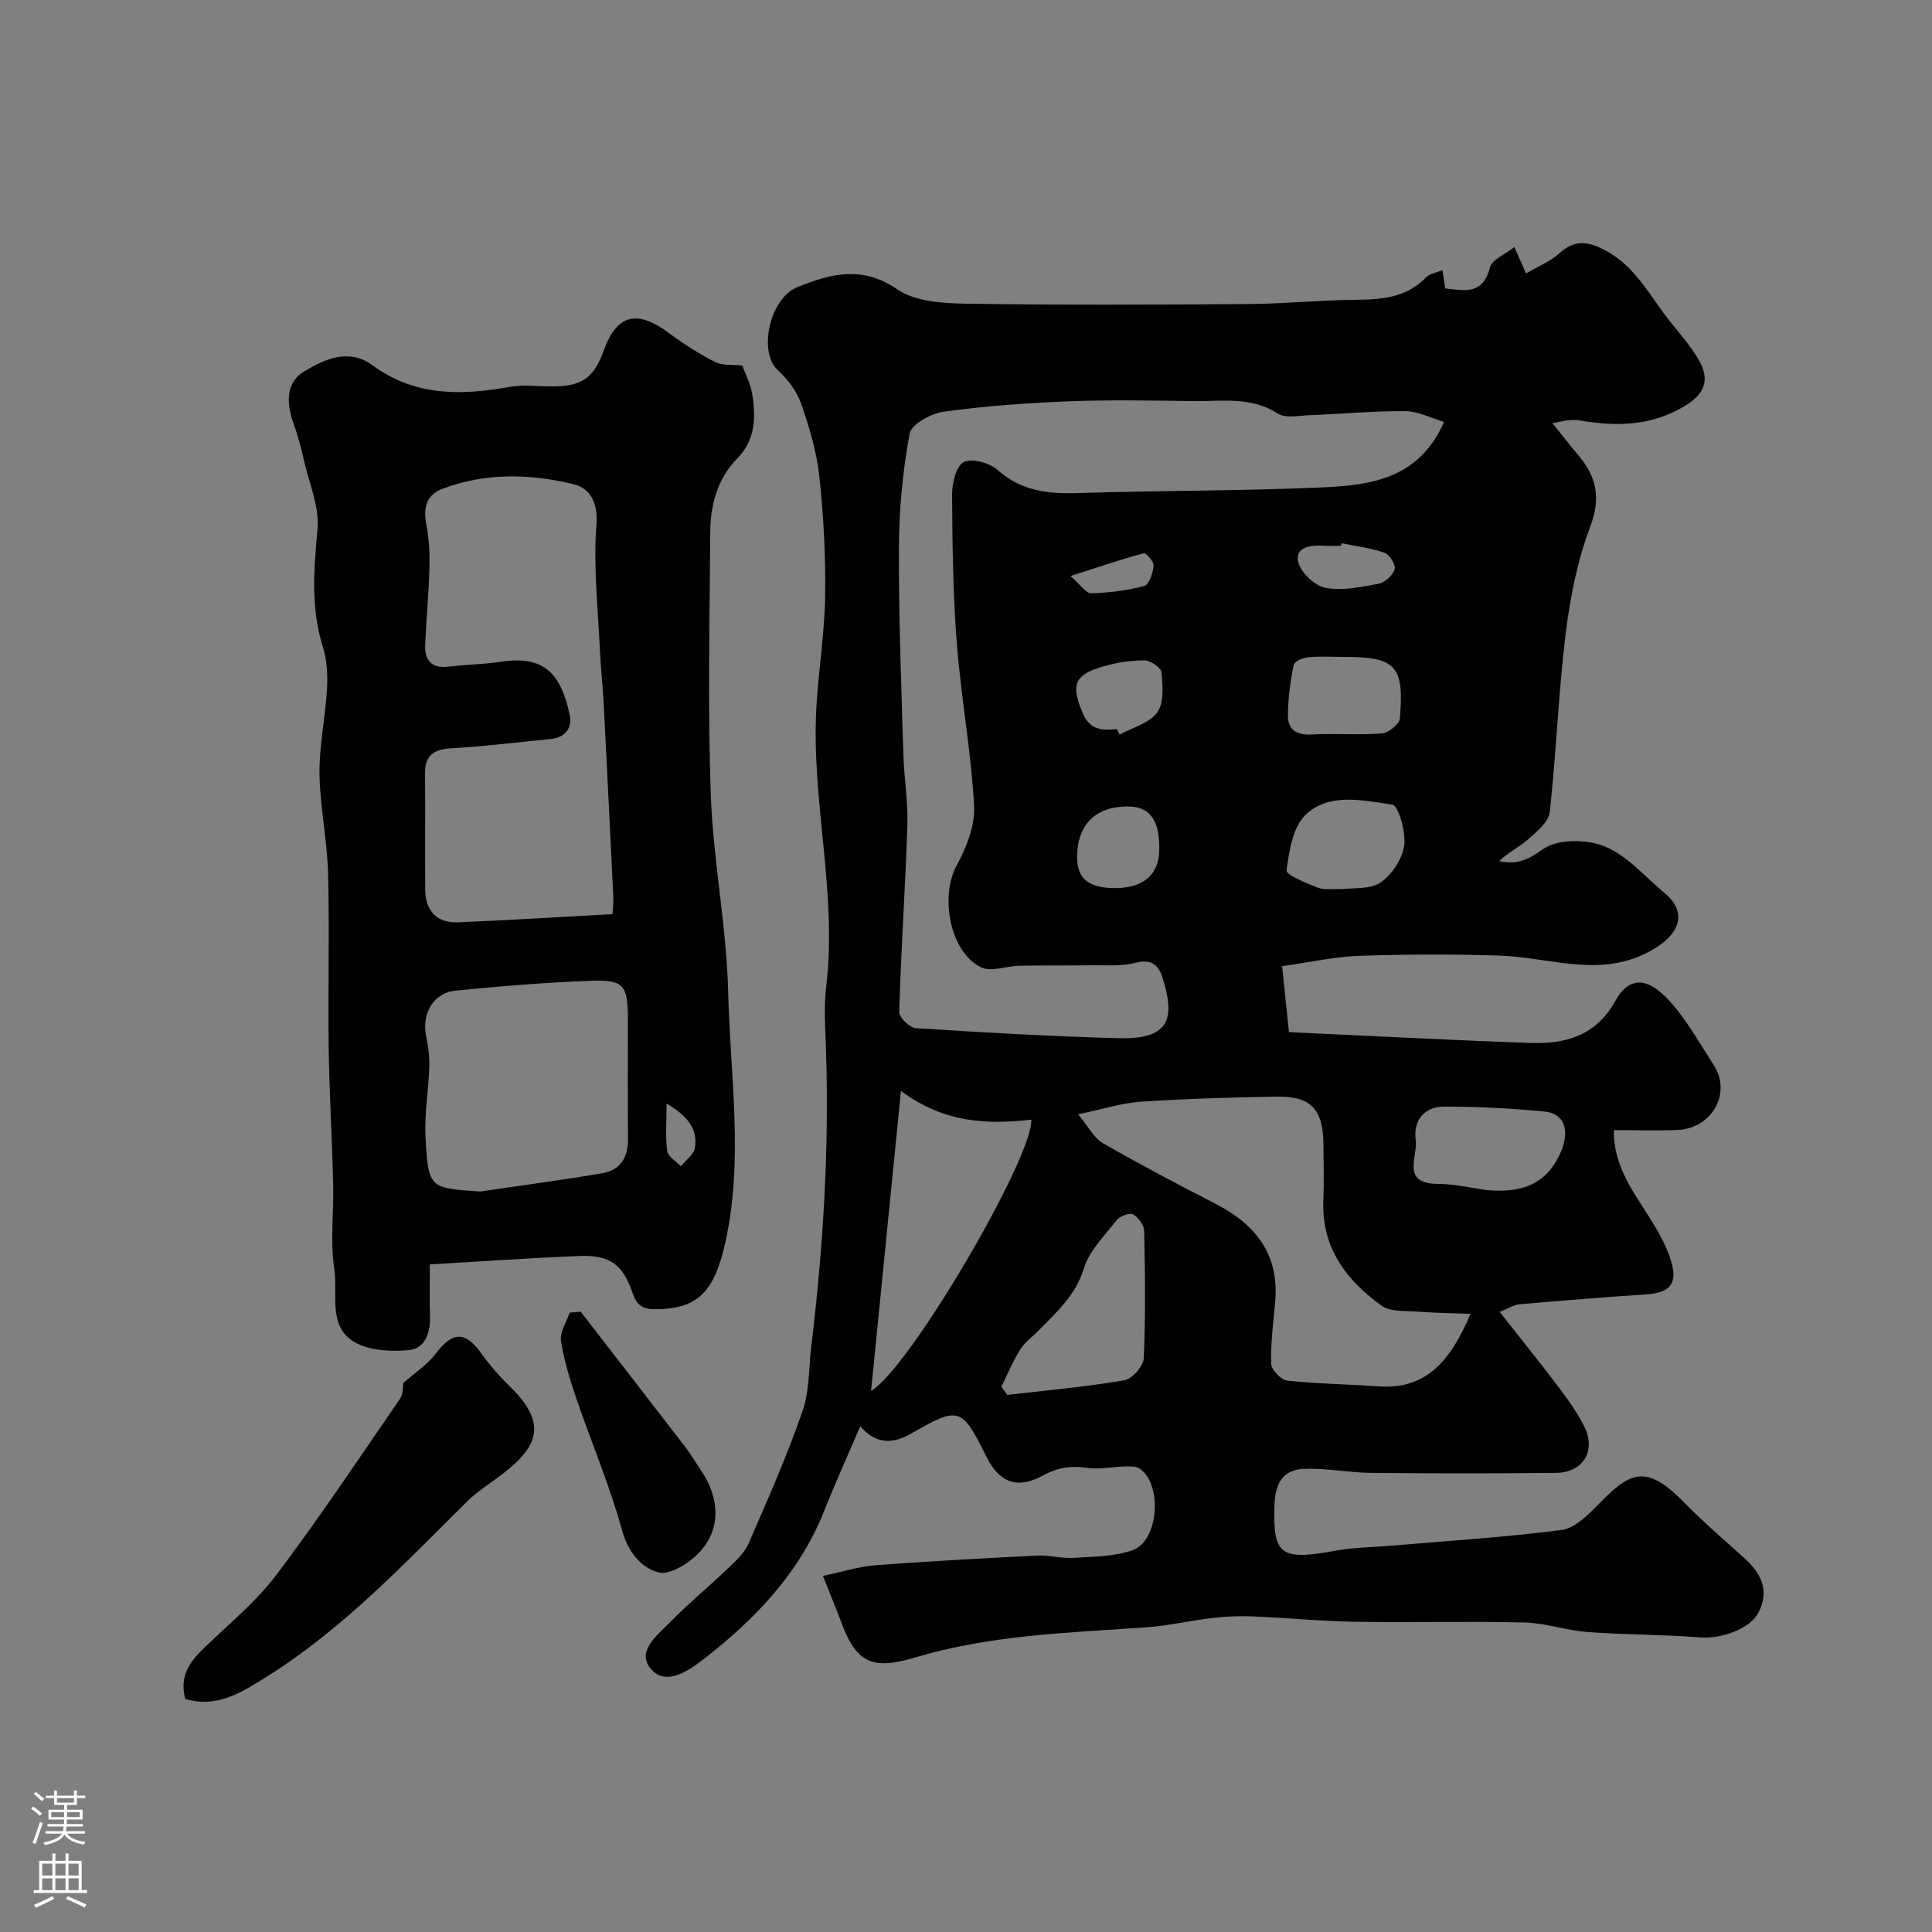
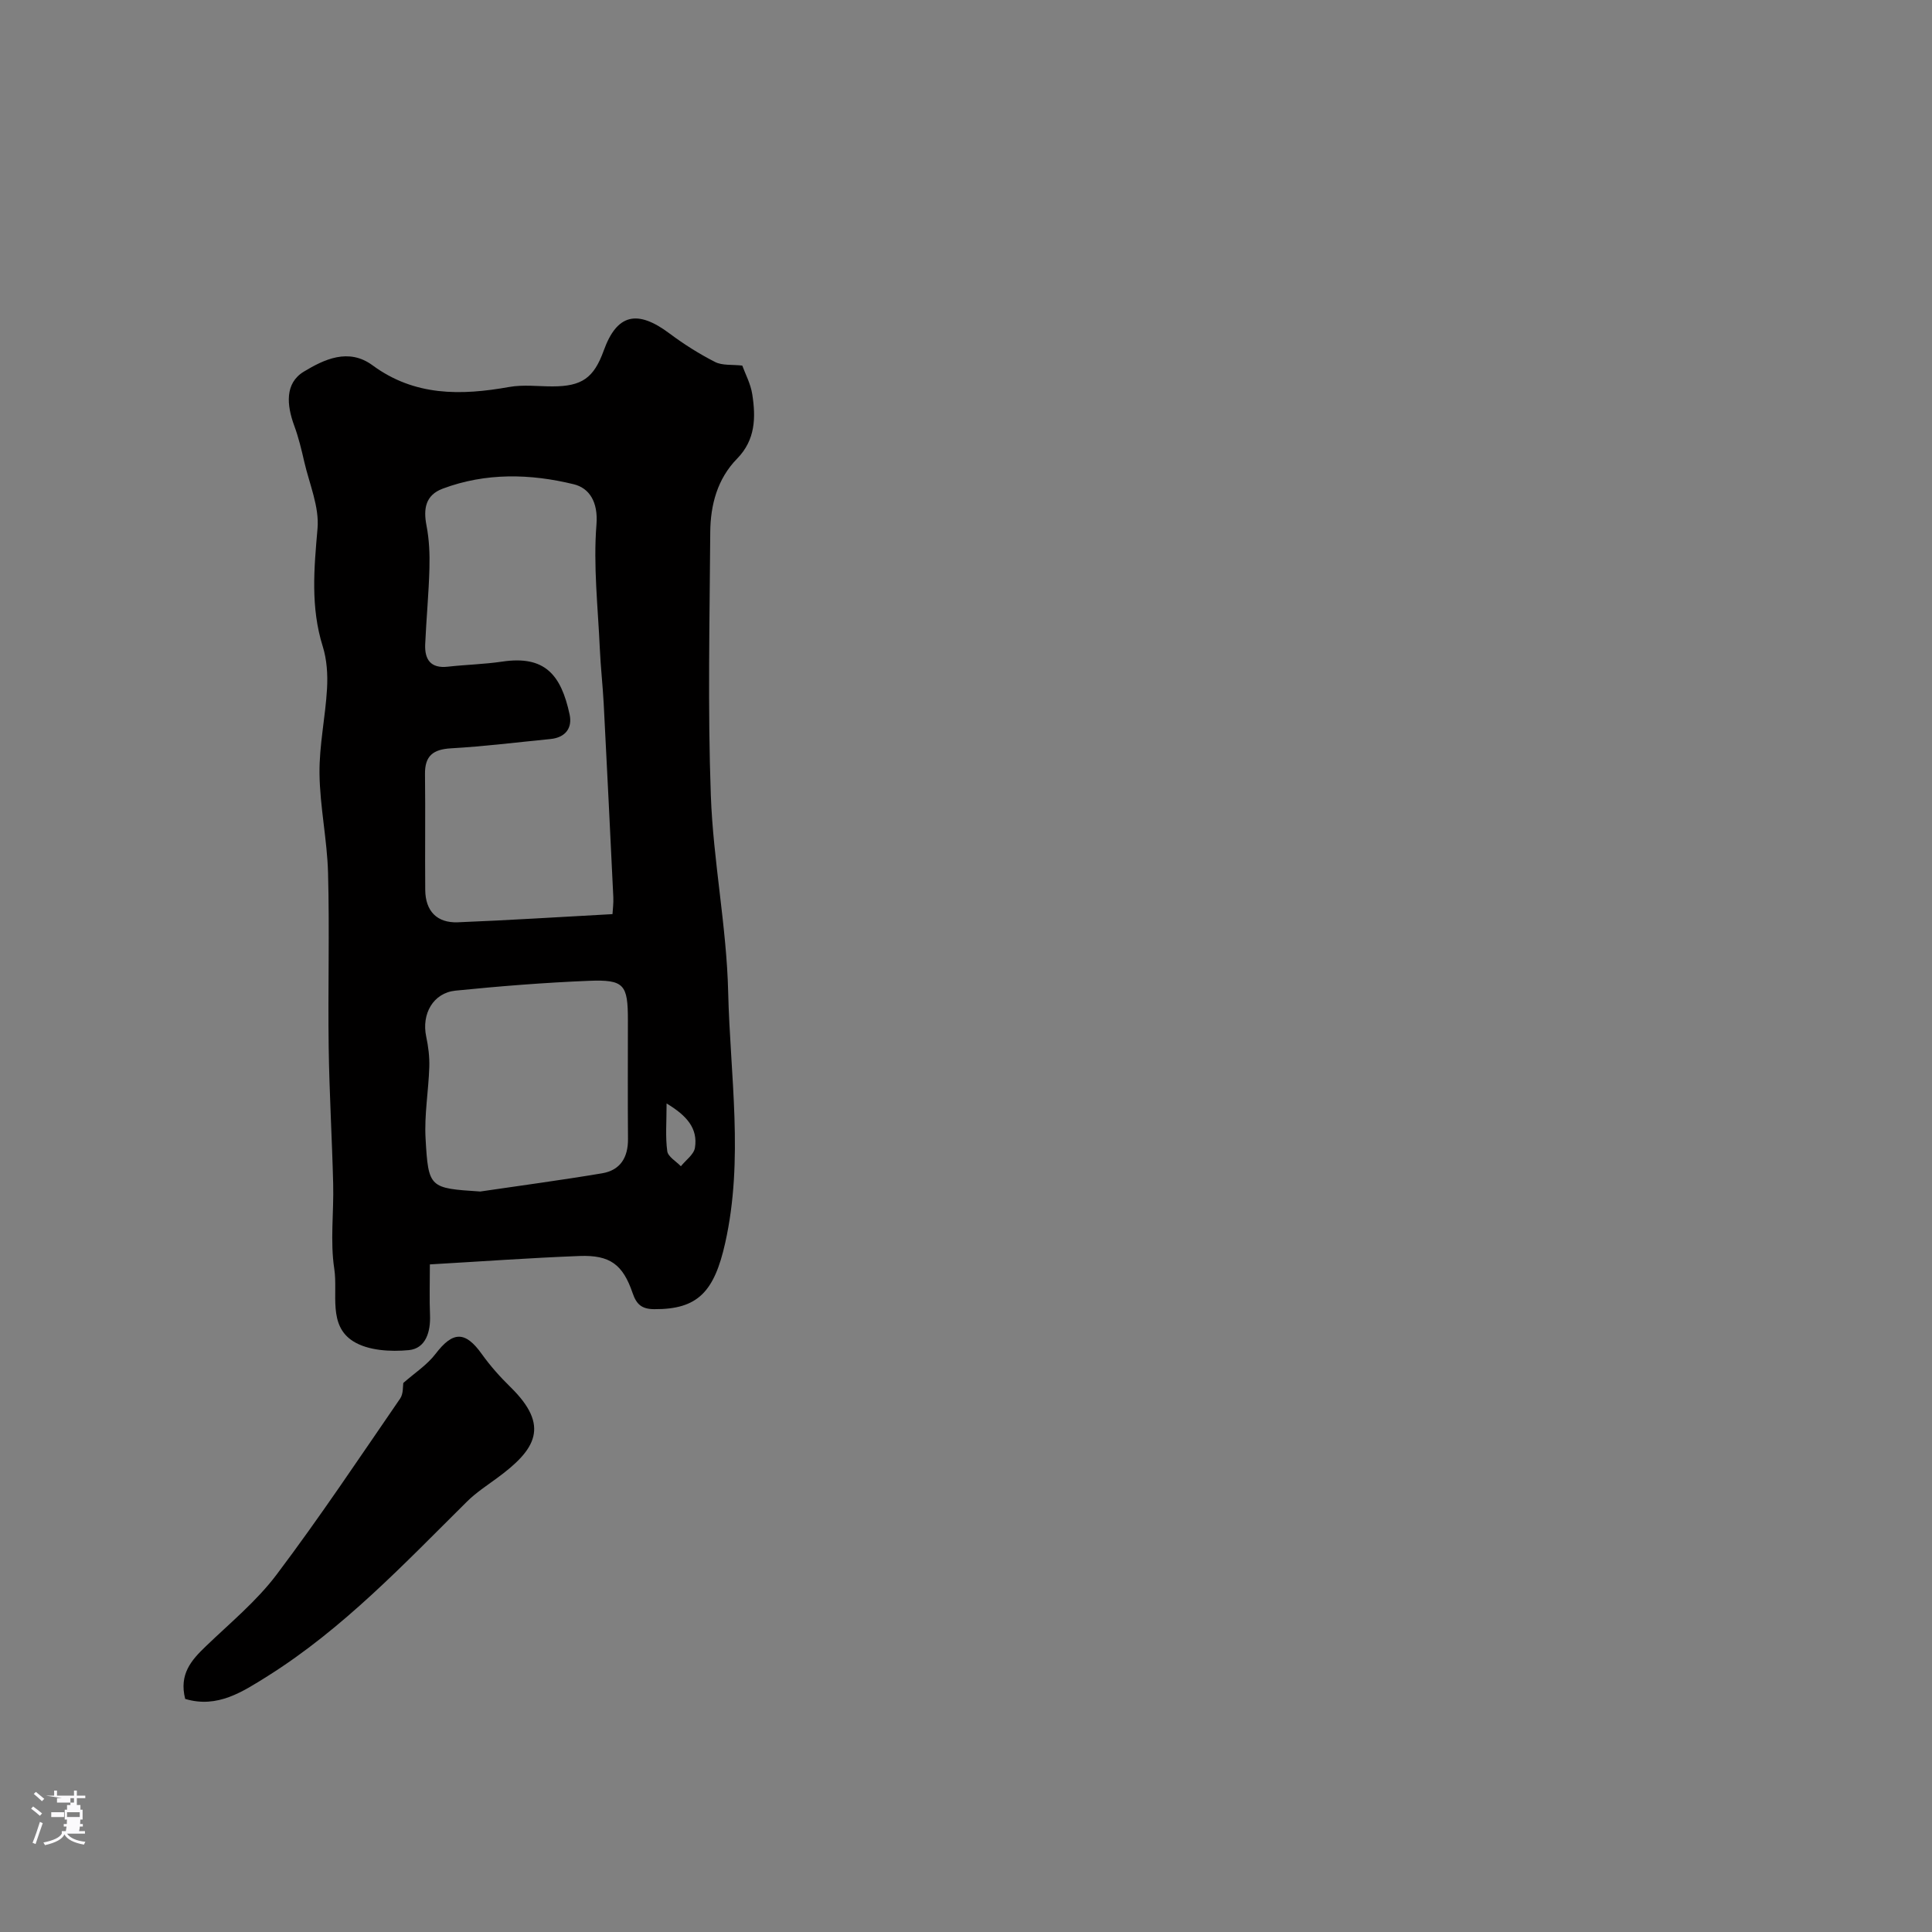
<svg xmlns="http://www.w3.org/2000/svg" enable-background="new 0 0 400 400" viewBox="0 0 400 400">
  <rect x="0" y="0" width="400" height="400" fill="#808080" stroke="none" />
  <g fill="#010000">
-     <path d="m170.37 326.27c4.14-.87 7.48-1.94 10.87-2.2 11.19-.85 22.39-1.45 33.6-2.01 2.44-.12 4.93.64 7.37.48 4.16-.27 8.55-.23 12.36-1.63 5.37-1.97 6.11-13.65 1.4-16.83-.78-.53-2.03-.49-3.06-.46-2.66.06-5.37.67-7.95.28-3.35-.51-6.16.01-9.14 1.64-5.21 2.85-8.94 1.41-11.61-3.98-5.13-10.36-5.66-10.42-15.69-4.69-3.35 1.92-7.03 2.4-10.41-1.59-2.54 5.94-5.15 11.7-7.49 17.58-5.09 12.79-14.25 22.35-24.83 30.56-2.92 2.27-7.75 5.81-10.95 2.21-3.28-3.69 1.29-7.11 3.92-9.8 3.74-3.82 7.9-7.23 11.77-10.94 1.65-1.58 3.54-3.24 4.42-5.25 3.96-9.04 7.94-18.11 11.19-27.42 1.48-4.23 1.29-9.04 1.84-13.58 2.46-20.39 3.72-40.84 3.03-61.39-.15-4.36-.47-8.77.05-13.07 2.33-19.36-3.14-38.42-2.04-57.71.44-7.72 1.71-15.4 1.82-23.11.12-8.25-.32-16.55-1.21-24.76-.55-5.12-2.08-10.2-3.79-15.09-.9-2.57-2.79-5.03-4.83-6.9-4.06-3.73-1.68-14.86 4.09-17.17 6.87-2.75 13.4-4.54 20.65.45 3.67 2.53 9.32 2.9 14.1 2.98 19.53.31 39.06.22 58.6.08 7.44-.05 14.87-.82 22.31-.88 5.42-.05 10.5-.47 14.54-4.69.7-.74 2.01-.89 3.34-1.44.21 1.37.38 2.47.58 3.78 3.94.42 7.82 1.43 9.26-4.36.41-1.63 3.13-2.68 5.06-4.21.76 1.73 1.43 3.25 2.41 5.47 2.48-1.47 5.1-2.52 7.07-4.31 3.16-2.86 6.01-2.22 9.31-.49 6.36 3.34 9.35 9.68 13.58 14.92 2.05 2.54 4.23 5.04 5.84 7.85 2.32 4.06 1.19 6.97-2.88 9.43-6.84 4.16-14.14 4.37-21.77 3.02-2.09-.37-4.39.4-5.7.55 1.85 2.3 3.58 4.53 5.4 6.69 3.75 4.45 4.69 8.82 2.44 14.76-2.67 7.07-4.18 14.73-5.1 22.27-1.5 12.22-1.92 24.58-3.28 36.82-.23 2.04-2.68 4.05-4.48 5.64-1.85 1.63-4.16 2.74-5.99 4.51 3.7.83 6.03-.3 9.12-2.5 3-2.12 9.05-2.06 12.76-.53 4.65 1.91 8.31 6.27 12.35 9.63 4.61 3.83 3.31 8.08-1.62 11.23-10.74 6.87-21.6 2.11-32.47 1.74-9.7-.33-19.43-.28-29.14.05-5.01.17-9.99 1.3-15.94 2.13.5 4.89.96 9.33 1.41 13.66 17.16.79 33.51 1.66 49.87 2.24 7.28.26 13.65-1.39 17.69-8.68 3.07-5.54 7.16-4.85 11.92.75 3.25 3.83 5.75 8.31 8.49 12.55 3.73 5.78-.37 13.11-7.56 13.4-4.3.17-8.61.03-13.15.03-.06 7.4 3.93 12.59 7.38 18.07 1.78 2.83 3.51 5.85 4.47 9.02 1.47 4.83-.28 6.61-5.35 6.94-8.7.56-17.4 1.28-26.08 2.03-1.06.09-2.07.78-4.05 1.58 4.27 5.43 8.37 10.49 12.29 15.68 1.95 2.59 3.86 5.28 5.29 8.18 2.41 4.91-.35 9.4-5.85 9.46-12.83.14-25.67.13-38.5 0-4.61-.05-9.24-1.04-13.83-.82-4.17.2-5.86 2.85-6.01 7.38-.34 10.13.9 11.72 12.29 9.61 4.02-.75 8.18-.77 12.27-1.12 11.62-1 23.29-1.73 34.85-3.22 2.69-.35 5.38-3 7.49-5.15 6.33-6.46 9.66-8.98 17.75-.7 3.98 4.07 8.32 7.8 12.56 11.62 3.49 3.16 5.38 6.69 2.97 11.34-1.75 3.37-7.73 5.47-12.03 5.13-7.77-.62-15.59-.54-23.36-1.12-4.38-.32-8.69-1.87-13.05-1.97-11.7-.29-23.42.04-35.12-.15-7.09-.12-14.16-.82-21.25-1.12-2.7-.11-5.44.01-8.13.32-4.69.55-9.34 1.65-14.04 1.97-16.02 1.11-32.09 1.57-47.67 6.24-9.12 2.74-12.26.91-15.41-7.77-.96-2.58-2.04-5.12-3.63-9.14zm128.6-238.92c-2.65-.78-5.33-2.2-8.03-2.22-6.65-.05-13.31.58-19.97.84-2.15.08-4.83.67-6.38-.33-5.5-3.59-11.48-2.53-17.35-2.6-8.66-.11-17.34-.29-25.99.05-8.64.34-17.31.97-25.87 2.15-2.61.36-6.69 2.6-7.05 4.55-1.43 7.72-2.18 15.66-2.22 23.53-.07 14.26.5 28.53.92 42.79.14 4.94.99 9.88.83 14.8-.42 12.87-1.31 25.72-1.69 38.59-.03 1.14 2.17 3.29 3.44 3.37 14.03.9 28.08 1.71 42.14 2.08 10.87.28 11.45-4.57 8.91-12.61-.85-2.68-2.4-3.82-5.63-2.99-2.96.76-6.21.45-9.33.5-4.87.08-9.73 0-14.6.1-2.7.05-5.9 1.34-8.01.31-6.44-3.15-8.5-14.64-5.05-21.01 2.02-3.74 3.87-8.3 3.64-12.38-.62-11.26-2.7-22.42-3.58-33.67-.8-10.23-.92-20.52-.98-30.78-.01-2.35.81-5.91 2.39-6.74 1.65-.87 5.34.13 6.99 1.6 4.87 4.33 10.34 5 16.48 4.81 16.95-.53 33.93-.44 50.86-1.18 9.92-.46 19.94-1.73 25.13-13.56zm5.48 184.67c-3.91-.15-7.29-.18-10.64-.45-2.64-.21-5.87.13-7.78-1.25-7.28-5.24-12.41-11.99-12.05-21.67.15-3.99.07-8 .01-11.99-.1-6.98-2.61-9.71-9.5-9.61-9.43.13-18.88.43-28.29 1.05-3.96.26-7.86 1.54-12.99 2.6 2.16 2.59 3.27 4.91 5.11 5.97 7.64 4.39 15.44 8.5 23.28 12.53 8.35 4.28 13.29 10.48 12.41 20.34-.38 4.26-.95 8.54-.83 12.79.03 1.25 2.03 3.37 3.3 3.51 6.23.68 12.52.73 18.78 1.19 9.72.71 14.88-4.8 19.19-15.01zm-117.92-46.15c-2.14 21.48-4.12 41.38-6.18 62.1 8.06-4.73 33.69-48.69 33.16-56.15-8.99 1-17.89.77-26.98-5.95zm20.8 61.22c.4.57.8 1.14 1.21 1.71 8.08-.94 16.21-1.66 24.22-3.02 1.62-.27 3.96-2.92 4.04-4.55.4-8.79.28-17.6.09-26.4-.03-1.2-1.22-2.82-2.32-3.41-.73-.39-2.69.36-3.35 1.19-2.51 3.18-5.68 6.31-6.82 10.01-1.72 5.59-5.64 9.03-9.37 12.85-1.27 1.31-2.86 2.41-3.8 3.92-1.53 2.44-2.63 5.12-3.9 7.7zm100.59-40.69c6.91.62 12.36-1.05 15.28-8.02 1.84-4.38.7-7.86-3.44-8.25-6.91-.65-13.87-1.04-20.81-1.02-4.11.01-6.39 2.94-5.84 6.95.46 3.35-3.12 9.04 4.58 9.05 3.41.01 6.82.83 10.23 1.29zm-30.03-62.31c2.25-.32 5.73.11 7.91-1.37 2.37-1.61 4.53-4.86 4.92-7.65.39-2.8-1.18-8.3-2.48-8.49-6.05-.86-13.09-2.55-17.97 2.15-2.64 2.55-3.37 7.49-3.9 11.49-.12.91 4.05 2.61 6.41 3.54 1.3.53 2.94.23 5.11.33zm.36-48.09c-2.49 0-5-.16-7.47.08-1.07.1-2.82.89-2.96 1.62-.67 3.43-1.15 6.95-1.17 10.44-.02 2.97 1.84 4.11 4.95 3.93 4.82-.27 9.69.16 14.5-.22 1.36-.11 3.62-1.91 3.72-3.08.95-10.94-.83-12.77-11.57-12.77zm-55.25 41.14c-.1 4.74 2.32 6.77 8.03 6.73 5.58-.04 8.79-2.72 8.97-7.5.23-6.17-1.72-9.22-5.99-9.38-6.85-.24-10.87 3.47-11.01 10.15zm8.24-26.2c.19.38.38.77.57 1.15 2.68-1.48 6.17-2.36 7.79-4.6 1.44-1.99 1.12-5.51.88-8.3-.08-.96-2.27-2.45-3.51-2.46-2.83-.02-5.74.44-8.47 1.22-6.15 1.76-6.77 3.82-4.41 9.53 1.48 3.64 4.01 3.83 7.15 3.46zm46.51-38.47c-.04.18-.07.36-.11.53-1.16 0-2.32.07-3.47-.01-2.64-.2-5.93.19-5.43 3.14.37 2.19 3.34 5.1 5.58 5.55 3.52.71 7.44-.14 11.1-.82 1.31-.24 2.92-1.72 3.32-2.98.28-.89-1.01-3.05-2.04-3.42-2.86-1.01-5.95-1.38-8.95-1.99zm-56.11 6.79c2.12 1.85 3.22 3.61 4.27 3.58 3.7-.12 7.46-.57 11.02-1.53.99-.27 1.76-2.7 1.91-4.21.08-.82-1.57-2.67-2.04-2.55-4.57 1.21-9.05 2.75-15.16 4.71z" />
    <path d="m89 261.78c0 3.91-.11 7.2.03 10.49.14 3.49-.89 6.92-4.39 7.26-3.79.36-8.42.1-11.48-1.81-5.31-3.31-3.17-9.9-3.95-15.01-.88-5.73-.08-11.7-.23-17.57-.23-9.44-.8-18.87-.93-28.31-.17-12.02.19-24.05-.13-36.07-.18-6.88-1.69-13.73-1.77-20.6-.07-5.86 1.23-11.73 1.56-17.62.16-2.89-.03-5.97-.89-8.71-2.54-8.11-1.8-16.15-1.08-24.41.39-4.49-1.68-9.2-2.74-13.79-.58-2.54-1.19-5.09-2.09-7.52-1.54-4.2-1.99-8.76 2-11.17 4.16-2.51 9.23-4.98 14.23-1.3 8.69 6.4 18.28 6.27 28.28 4.48 2.91-.52 5.99-.12 8.98-.12 6.08-.01 8.54-1.73 10.6-7.43 2.72-7.54 6.91-8.55 13.6-3.54 2.97 2.22 6.14 4.23 9.44 5.91 1.5.77 3.53.51 5.64.75.6 1.67 1.73 3.75 2.07 5.95.74 4.78.68 9.42-3.14 13.32-4.09 4.17-5.52 9.59-5.56 15.23-.12 18.17-.54 36.35.12 54.49.49 13.6 3.27 27.13 3.59 40.72.41 17.28 3.26 34.6-.61 51.91-2.27 10.17-5.69 13.79-14.68 13.74-2.63-.01-3.7-1.01-4.5-3.35-2.02-5.9-4.67-7.89-10.97-7.66-10.19.39-20.36 1.13-31 1.74zm37.81-72.52c.05-.94.23-2.24.17-3.52-.64-13.36-1.3-26.71-1.99-40.06-.2-3.77-.63-7.54-.8-11.31-.38-8.59-1.38-17.24-.7-25.76.38-4.71-1.5-7.57-4.7-8.35-8.99-2.2-18.22-2.43-27.13.91-3.55 1.33-4.04 4.13-3.36 7.63.56 2.88.69 5.89.61 8.83-.14 5.27-.65 10.52-.88 15.79-.13 3.13 1.14 5.01 4.69 4.61 3.74-.42 7.52-.5 11.24-1.05 8.82-1.32 12.2 2.69 13.97 10.94.61 2.83-.88 4.79-3.98 5.09-6.85.67-13.68 1.53-20.54 1.92-3.72.21-5.47 1.53-5.42 5.35.1 7.99-.02 15.98.05 23.97.04 4.36 2.41 6.87 6.75 6.7 10.56-.42 21.12-1.1 32.02-1.69zm-27.38 57.43c8.41-1.24 16.84-2.36 25.22-3.77 3.78-.63 5.4-3.28 5.37-7.11-.07-8.19-.02-16.38-.02-24.57 0-7.42-.75-8.46-8.11-8.17-9.21.37-18.41 1.11-27.58 2.03-4.64.47-7.06 4.84-6.07 9.51.44 2.06.71 4.22.64 6.32-.16 4.93-1.05 9.89-.77 14.78.58 10.3.81 10.29 11.32 10.98zm38.58-18.23c0 3.88-.27 6.93.14 9.89.16 1.14 1.83 2.08 2.82 3.11 1.01-1.27 2.68-2.42 2.91-3.82.64-4-1.66-6.65-5.87-9.18z" />
    <path d="m38.34 351.74c-1.3-5.13 1.28-8.02 4.26-10.88 5.02-4.83 10.52-9.35 14.67-14.86 8.93-11.85 17.17-24.22 25.58-36.45.69-1.01.54-2.6.65-3.22 2.27-2.01 4.9-3.7 6.68-6.03 3.58-4.7 6.14-4.77 9.57.04 1.75 2.45 3.79 4.74 5.95 6.85 8.2 8.04 5.31 12.9-2.83 18.86-2.11 1.54-4.33 3-6.18 4.83-13.02 12.9-25.62 26.29-41.28 36.14-5.13 3.2-10.37 6.74-17.07 4.72z" />
-     <path d="m120.22 271.57c7.2 9.3 14.41 18.58 21.57 27.9 1.28 1.67 2.35 3.49 3.52 5.24 3.71 5.56 3.94 11.89-.43 16.6-2.11 2.27-6.18 4.87-8.55 4.24-3.54-.94-6.28-4.14-7.54-8.72-2.51-9.18-6.29-18.01-9.38-27.04-1.35-3.97-2.63-8.02-3.26-12.14-.28-1.83 1.13-3.91 1.78-5.88.76-.07 1.53-.13 2.29-.2z" />
  </g>
-   <path d="m6.44 374.46.42-.45c.65.47 1.27.95 1.85 1.44l-.45.49c-.65-.56-1.25-1.06-1.82-1.48m.93 7.33-.63-.26c.55-1.36 1.05-2.8 1.52-4.33.19.1.38.19.59.27-.46 1.29-.95 2.73-1.48 4.32m-.38-10.38.44-.42c.43.34 1.01.82 1.74 1.44l-.49.49c-.53-.51-1.09-1.01-1.69-1.51m2.5.35h1.72v-1.04h.59v1.04h3.52v-1.04h.59v1.04h1.75v.53h-1.75v1.42h-2.03v.97h3.22v2.03h-3.24c0 .35-.01.66-.03.93h3.32v.53h-3.37c-.03.27-.08.58-.15.94h3.96v.53h-3.71c.67.92 1.93 1.48 3.79 1.68-.13.24-.23.44-.29.59-2.13-.38-3.48-1.08-4.04-2.12-.43.97-1.77 1.72-4.03 2.23-.09-.19-.2-.37-.33-.55 2.1-.42 3.37-1.03 3.81-1.83h-3.36v-.53h3.58c.08-.29.13-.61.16-.94h-3.33v-.53h3.39c.02-.27.04-.58.04-.93h-3.23v-2.03h3.25v-.97h-2.07v-1.42h-1.73zm1.12 3.44v1h2.65c.01-.3.02-.44.01-.4v-.25-.35zm1.19-2h3.52v-.91h-3.52zm4.71 2h-2.63v.59c0 .15-.01.28-.01.4h2.64z" fill="#fbfafc" />
-   <path d="m13.56 383.74h.63v1.52h2.72v6.07h1.13v.6h-11.06v-.6h1.13v-6.07h2.73v-1.52h.63v1.52h2.1v-1.52zm-2.69 8.83.38.56c-1.24.63-2.53 1.25-3.85 1.85-.1-.21-.21-.42-.34-.63 1.36-.55 2.63-1.15 3.81-1.78m-2.13-4.27h2.1v-2.45h-2.1zm0 3.04h2.1v-2.46h-2.1zm2.72-3.04h2.1v-2.45h-2.1zm0 3.04h2.1v-2.46h-2.1zm6.07 3.6c-1.41-.71-2.7-1.3-3.86-1.78l.35-.56c1.45.62 2.75 1.19 3.88 1.72zm-1.25-9.09h-2.1v2.45h2.1zm-2.09 5.49h2.1v-2.45h-2.1z" fill="#fbfafc" />
+   <path d="m6.44 374.46.42-.45c.65.47 1.27.95 1.85 1.44l-.45.49c-.65-.56-1.25-1.06-1.82-1.48m.93 7.33-.63-.26c.55-1.36 1.05-2.8 1.52-4.33.19.1.38.19.59.27-.46 1.29-.95 2.73-1.48 4.32m-.38-10.38.44-.42c.43.34 1.01.82 1.74 1.44l-.49.49c-.53-.51-1.09-1.01-1.69-1.51m2.5.35h1.72v-1.04h.59v1.04h3.52v-1.04h.59v1.04h1.75v.53h-1.75v1.42h-2.03v.97h3.22v2.03h-3.24c0 .35-.01.66-.03.93h3.32v.53h-3.37c-.03.27-.08.58-.15.94h3.96v.53h-3.71c.67.92 1.93 1.48 3.79 1.68-.13.24-.23.44-.29.59-2.13-.38-3.48-1.08-4.04-2.12-.43.97-1.77 1.72-4.03 2.23-.09-.19-.2-.37-.33-.55 2.1-.42 3.37-1.03 3.81-1.83v-.53h3.58c.08-.29.13-.61.16-.94h-3.33v-.53h3.39c.02-.27.04-.58.04-.93h-3.23v-2.03h3.25v-.97h-2.07v-1.42h-1.73zm1.12 3.44v1h2.65c.01-.3.02-.44.01-.4v-.25-.35zm1.19-2h3.52v-.91h-3.52zm4.71 2h-2.63v.59c0 .15-.01.28-.01.4h2.64z" fill="#fbfafc" />
</svg>